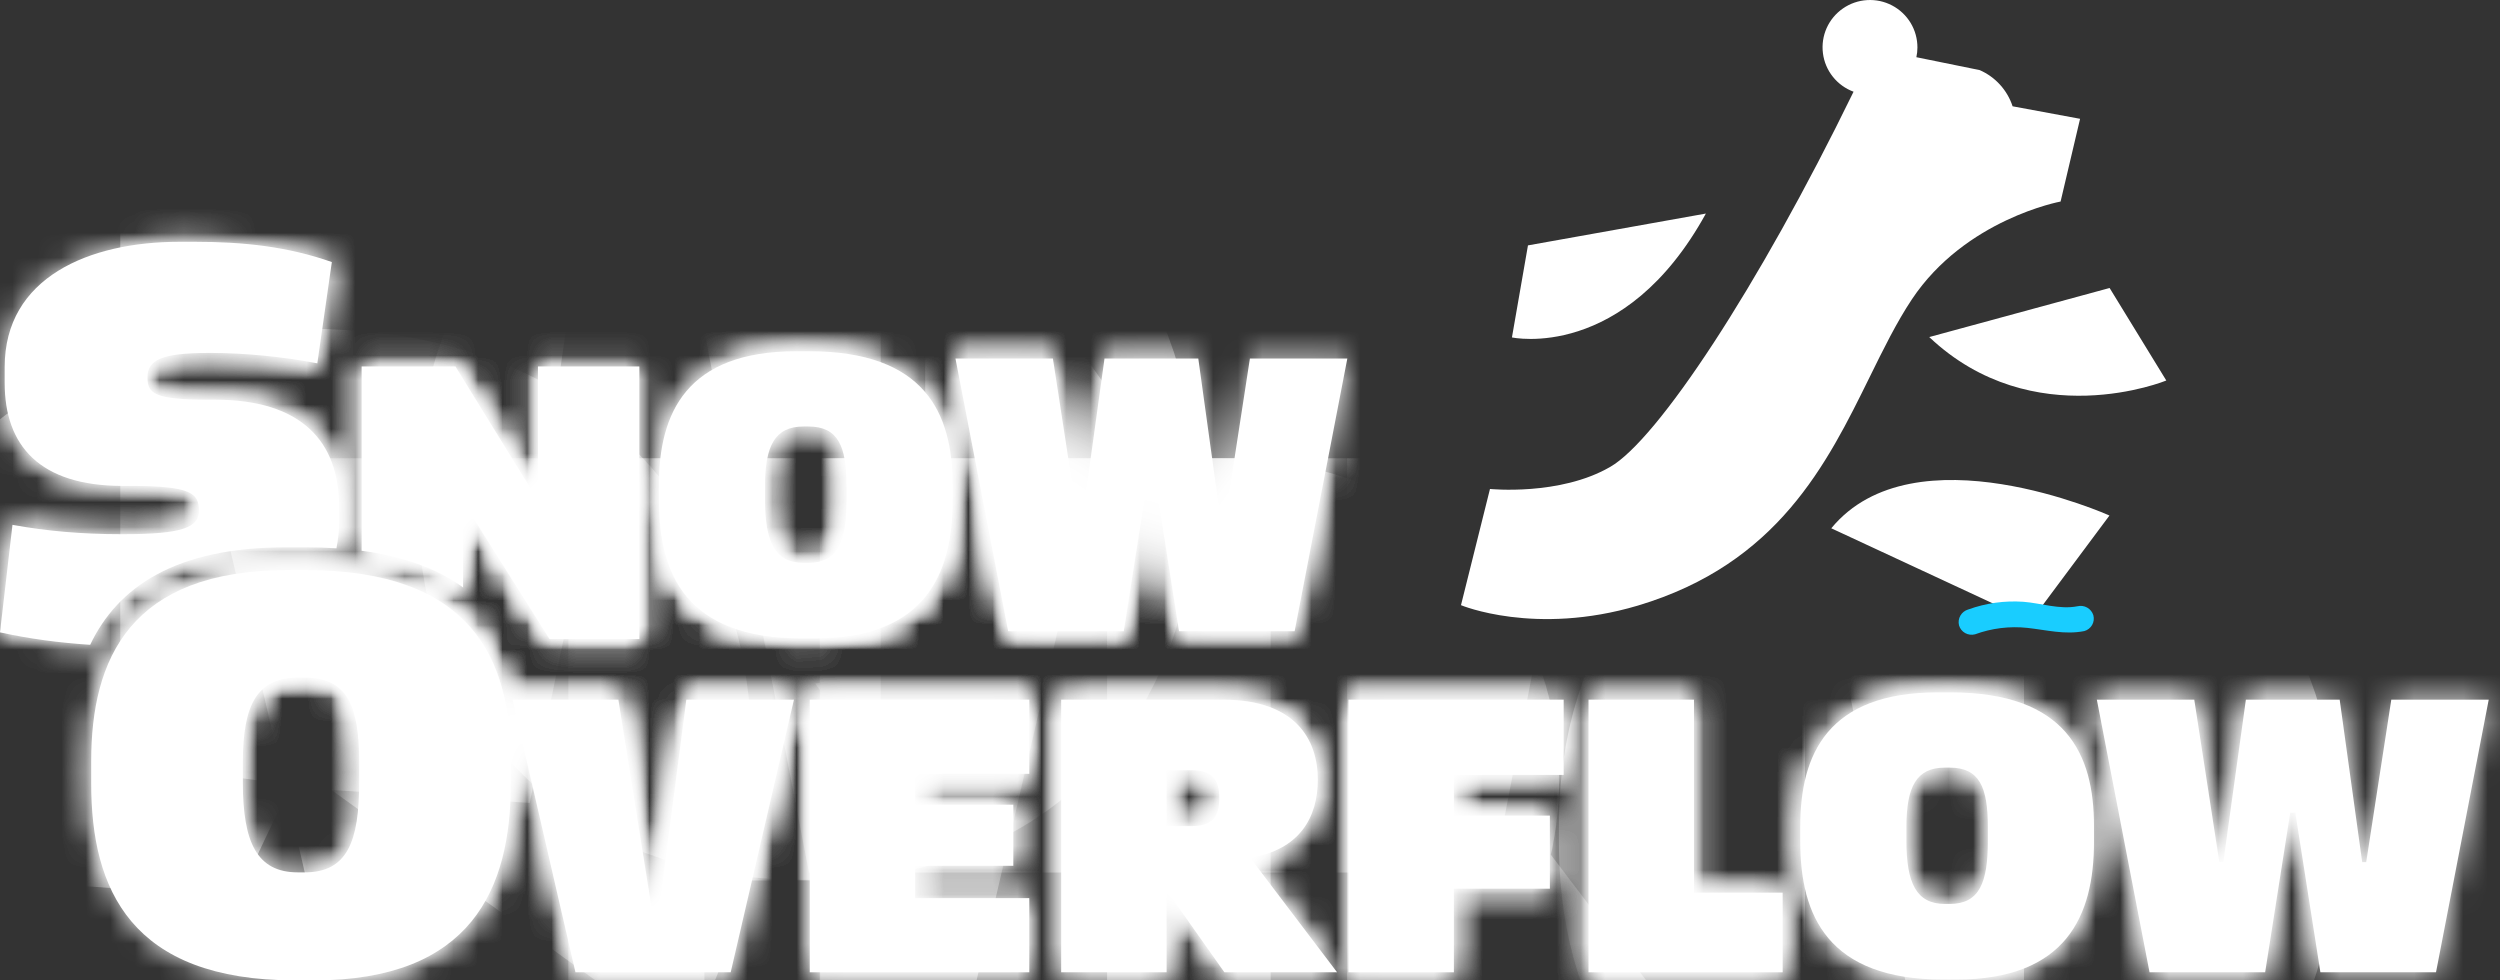
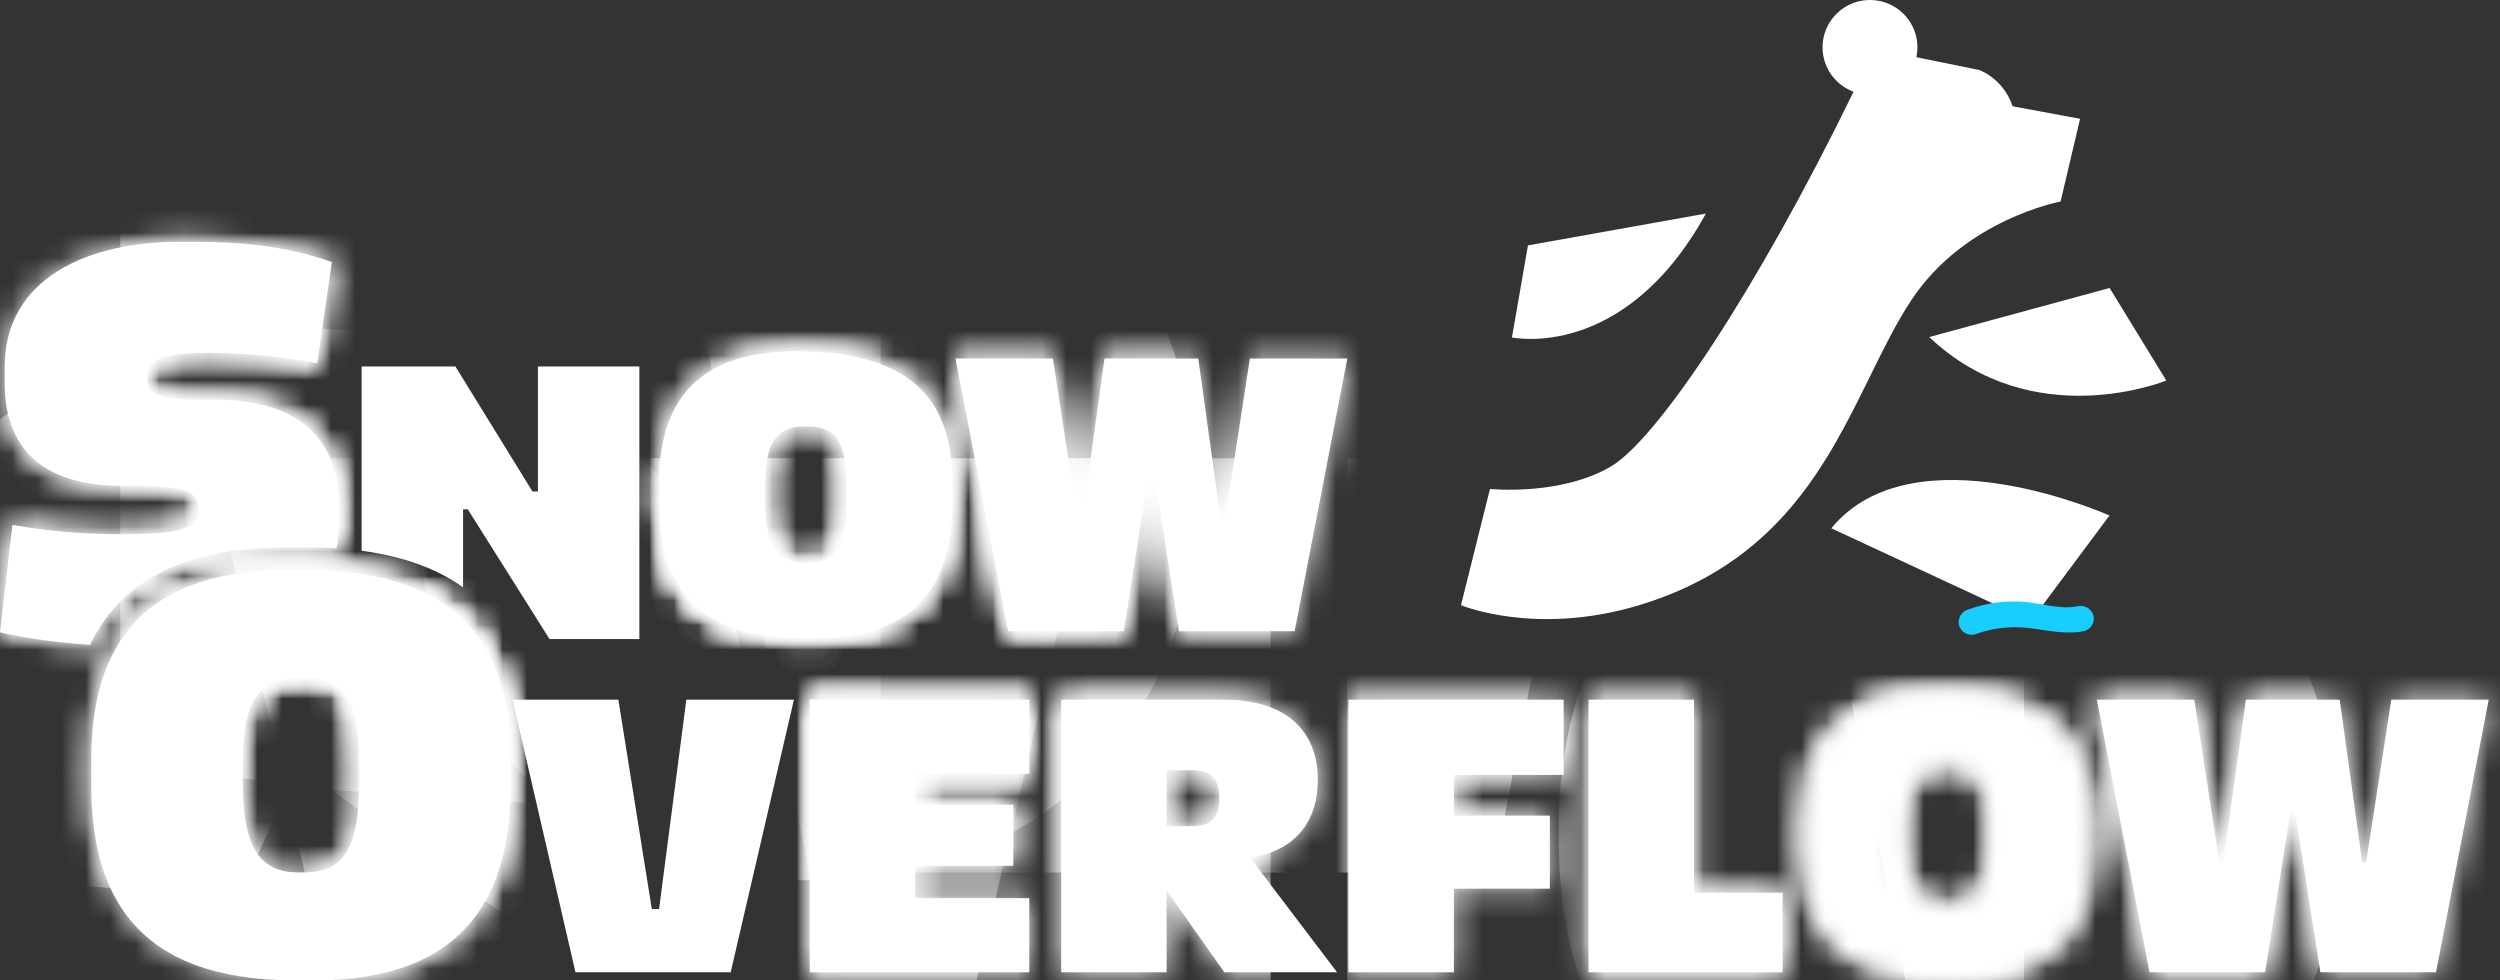
<svg xmlns="http://www.w3.org/2000/svg" width="102" height="40" viewBox="0 0 102 40" fill="none">
  <rect x="0" y="0" width="102" height="40" fill="#333333" stroke="none" />
  <mask id="path-1-inside-1_123_1296" fill="white">
    <path d="M87.701 39.669L85.551 28.546H89.526L90.549 35.175H90.712L91.632 28.546H95.459L96.378 35.175H96.541L97.565 28.546H101.54L99.389 39.669H94.672L93.649 33.158H93.441L92.418 39.669H87.701Z" />
    <path d="M79.28 39.966C74.579 39.966 73.451 37.355 73.451 34.345V33.707C73.451 30.785 74.564 28.249 79.058 28.249H79.577C84.308 28.249 85.435 30.77 85.435 33.707V34.345C85.435 37.355 84.308 39.966 79.814 39.966H79.28ZM77.782 34.315C77.782 36.021 78.183 36.881 79.354 36.881H79.547C80.763 36.881 81.104 36.006 81.104 34.315V33.737C81.104 32.12 80.763 31.319 79.547 31.319H79.354C78.183 31.319 77.782 32.105 77.782 33.737V34.315Z" />
    <path d="M64.812 39.669V28.546H69.114V36.421H72.732V39.669H64.812Z" />
    <path d="M55.017 39.669V28.546H63.797V31.616H59.318V33.277H63.234V36.258H59.318V39.669H55.017Z" />
    <path d="M43.296 39.669V28.546H49.896C52.847 28.546 53.767 30.162 53.767 31.808C53.767 33.351 53.025 34.671 51.008 34.997L54.553 39.669H49.955L47.597 36.332V39.669H43.296ZM47.597 33.707H48.605C49.466 33.707 49.748 33.321 49.748 32.565C49.748 31.823 49.466 31.423 48.605 31.423H47.597V33.707Z" />
    <path d="M33.037 39.669V28.546H41.995V31.571H37.338V32.832H41.343V35.324H37.338V36.644H41.995V39.669H33.037Z" />
-     <path d="M23.479 39.669L20.913 28.546H25.229L26.594 37.089H26.89L28.003 28.546H32.393L29.812 39.669H23.479Z" />
    <path d="M12.048 40C5.331 40 3.721 36.271 3.721 31.97V31.059C3.721 26.885 5.31 23.261 11.73 23.261H12.472C19.231 23.261 20.841 26.863 20.841 31.059V31.97C20.841 36.271 19.231 40 12.811 40H12.048ZM9.908 31.927C9.908 34.364 10.48 35.593 12.154 35.593H12.429C14.167 35.593 14.654 34.343 14.654 31.927V31.101C14.654 28.791 14.167 27.647 12.429 27.647H12.154C10.48 27.647 9.908 28.77 9.908 31.101V31.927Z" />
    <path d="M41.133 25.752L38.983 14.628H42.958L43.981 21.258H44.144L45.064 14.628H48.89L49.81 21.258H49.973L50.996 14.628H54.971L52.821 25.752H48.104L47.081 19.241H46.873L45.85 25.752H41.133Z" />
    <path d="M32.712 26.048C28.011 26.048 26.884 23.438 26.884 20.427V19.789C26.884 16.867 27.996 14.331 32.49 14.331H33.009C37.74 14.331 38.867 16.853 38.867 19.789V20.427C38.867 23.438 37.74 26.048 33.246 26.048H32.712ZM31.214 20.398C31.214 22.103 31.615 22.963 32.786 22.963H32.979C34.196 22.963 34.537 22.088 34.537 20.398V19.819C34.537 18.202 34.196 17.401 32.979 17.401H32.786C31.615 17.401 31.214 18.188 31.214 19.819V20.398Z" />
    <path d="M3.679 26.308C2.391 26.222 1.188 26.062 0 25.8L0.509 21.414C1.907 21.668 3.327 21.795 4.937 21.795H5.043C7.437 21.795 8.115 21.52 8.115 20.842V20.82C8.115 20.121 7.776 19.825 5.318 19.825H5C1.61 19.825 0.191 18.172 0.191 15.629V14.973C0.191 11.328 3.623 9.866 7.31 9.866H7.967C9.916 9.866 11.738 10.057 13.539 10.693L12.946 14.824C11.526 14.549 9.937 14.4 8.624 14.4H8.518C6.568 14.4 6.017 14.697 6.017 15.396V15.418C6.017 16.053 6.314 16.307 8.475 16.307H8.772C12.289 16.307 13.836 18.002 13.836 20.672V21.265C13.836 21.658 13.798 22.026 13.726 22.37C13.332 22.344 12.921 22.331 12.49 22.331H11.668C7.162 22.331 4.803 23.946 3.679 26.308Z" />
-     <path d="M18.893 23.966V20.78H19.085L22.422 26.075H26.086V14.951H21.948V20.053H21.725L18.581 14.951H14.755V22.471C16.522 22.707 17.872 23.23 18.893 23.966Z" />
  </mask>
  <path d="M87.701 39.669L85.551 28.546H89.526L90.549 35.175H90.712L91.632 28.546H95.459L96.378 35.175H96.541L97.565 28.546H101.54L99.389 39.669H94.672L93.649 33.158H93.441L92.418 39.669H87.701Z" fill="white" />
-   <path d="M79.28 39.966C74.579 39.966 73.451 37.355 73.451 34.345V33.707C73.451 30.785 74.564 28.249 79.058 28.249H79.577C84.308 28.249 85.435 30.77 85.435 33.707V34.345C85.435 37.355 84.308 39.966 79.814 39.966H79.28ZM77.782 34.315C77.782 36.021 78.183 36.881 79.354 36.881H79.547C80.763 36.881 81.104 36.006 81.104 34.315V33.737C81.104 32.12 80.763 31.319 79.547 31.319H79.354C78.183 31.319 77.782 32.105 77.782 33.737V34.315Z" fill="white" />
  <path d="M64.812 39.669V28.546H69.114V36.421H72.732V39.669H64.812Z" fill="white" />
  <path d="M55.017 39.669V28.546H63.797V31.616H59.318V33.277H63.234V36.258H59.318V39.669H55.017Z" fill="white" />
  <path d="M43.296 39.669V28.546H49.896C52.847 28.546 53.767 30.162 53.767 31.808C53.767 33.351 53.025 34.671 51.008 34.997L54.553 39.669H49.955L47.597 36.332V39.669H43.296ZM47.597 33.707H48.605C49.466 33.707 49.748 33.321 49.748 32.565C49.748 31.823 49.466 31.423 48.605 31.423H47.597V33.707Z" fill="white" />
  <path d="M33.037 39.669V28.546H41.995V31.571H37.338V32.832H41.343V35.324H37.338V36.644H41.995V39.669H33.037Z" fill="white" />
  <path d="M23.479 39.669L20.913 28.546H25.229L26.594 37.089H26.89L28.003 28.546H32.393L29.812 39.669H23.479Z" fill="white" />
  <path d="M12.048 40C5.331 40 3.721 36.271 3.721 31.97V31.059C3.721 26.885 5.31 23.261 11.73 23.261H12.472C19.231 23.261 20.841 26.863 20.841 31.059V31.97C20.841 36.271 19.231 40 12.811 40H12.048ZM9.908 31.927C9.908 34.364 10.48 35.593 12.154 35.593H12.429C14.167 35.593 14.654 34.343 14.654 31.927V31.101C14.654 28.791 14.167 27.647 12.429 27.647H12.154C10.48 27.647 9.908 28.77 9.908 31.101V31.927Z" fill="white" />
  <path d="M41.133 25.752L38.983 14.628H42.958L43.981 21.258H44.144L45.064 14.628H48.89L49.81 21.258H49.973L50.996 14.628H54.971L52.821 25.752H48.104L47.081 19.241H46.873L45.85 25.752H41.133Z" fill="white" />
-   <path d="M32.712 26.048C28.011 26.048 26.884 23.438 26.884 20.427V19.789C26.884 16.867 27.996 14.331 32.49 14.331H33.009C37.74 14.331 38.867 16.853 38.867 19.789V20.427C38.867 23.438 37.74 26.048 33.246 26.048H32.712ZM31.214 20.398C31.214 22.103 31.615 22.963 32.786 22.963H32.979C34.196 22.963 34.537 22.088 34.537 20.398V19.819C34.537 18.202 34.196 17.401 32.979 17.401H32.786C31.615 17.401 31.214 18.188 31.214 19.819V20.398Z" fill="white" />
+   <path d="M32.712 26.048C28.011 26.048 26.884 23.438 26.884 20.427V19.789C26.884 16.867 27.996 14.331 32.49 14.331C37.74 14.331 38.867 16.853 38.867 19.789V20.427C38.867 23.438 37.74 26.048 33.246 26.048H32.712ZM31.214 20.398C31.214 22.103 31.615 22.963 32.786 22.963H32.979C34.196 22.963 34.537 22.088 34.537 20.398V19.819C34.537 18.202 34.196 17.401 32.979 17.401H32.786C31.615 17.401 31.214 18.188 31.214 19.819V20.398Z" fill="white" />
  <path d="M3.679 26.308C2.391 26.222 1.188 26.062 0 25.8L0.509 21.414C1.907 21.668 3.327 21.795 4.937 21.795H5.043C7.437 21.795 8.115 21.52 8.115 20.842V20.82C8.115 20.121 7.776 19.825 5.318 19.825H5C1.61 19.825 0.191 18.172 0.191 15.629V14.973C0.191 11.328 3.623 9.866 7.31 9.866H7.967C9.916 9.866 11.738 10.057 13.539 10.693L12.946 14.824C11.526 14.549 9.937 14.4 8.624 14.4H8.518C6.568 14.4 6.017 14.697 6.017 15.396V15.418C6.017 16.053 6.314 16.307 8.475 16.307H8.772C12.289 16.307 13.836 18.002 13.836 20.672V21.265C13.836 21.658 13.798 22.026 13.726 22.37C13.332 22.344 12.921 22.331 12.49 22.331H11.668C7.162 22.331 4.803 23.946 3.679 26.308Z" fill="white" />
  <path d="M18.893 23.966V20.78H19.085L22.422 26.075H26.086V14.951H21.948V20.053H21.725L18.581 14.951H14.755V22.471C16.522 22.707 17.872 23.23 18.893 23.966Z" fill="white" />
  <path d="M87.701 39.669L85.551 28.546H89.526L90.549 35.175H90.712L91.632 28.546H95.459L96.378 35.175H96.541L97.565 28.546H101.54L99.389 39.669H94.672L93.649 33.158H93.441L92.418 39.669H87.701Z" stroke="white" stroke-width="19.695" mask="url(#path-1-inside-1_123_1296)" />
  <path d="M79.28 39.966C74.579 39.966 73.451 37.355 73.451 34.345V33.707C73.451 30.785 74.564 28.249 79.058 28.249H79.577C84.308 28.249 85.435 30.77 85.435 33.707V34.345C85.435 37.355 84.308 39.966 79.814 39.966H79.28ZM77.782 34.315C77.782 36.021 78.183 36.881 79.354 36.881H79.547C80.763 36.881 81.104 36.006 81.104 34.315V33.737C81.104 32.12 80.763 31.319 79.547 31.319H79.354C78.183 31.319 77.782 32.105 77.782 33.737V34.315Z" stroke="white" stroke-width="19.695" mask="url(#path-1-inside-1_123_1296)" />
  <path d="M64.812 39.669V28.546H69.114V36.421H72.732V39.669H64.812Z" stroke="white" stroke-width="19.695" mask="url(#path-1-inside-1_123_1296)" />
-   <path d="M55.017 39.669V28.546H63.797V31.616H59.318V33.277H63.234V36.258H59.318V39.669H55.017Z" stroke="white" stroke-width="19.695" mask="url(#path-1-inside-1_123_1296)" />
-   <path d="M43.296 39.669V28.546H49.896C52.847 28.546 53.767 30.162 53.767 31.808C53.767 33.351 53.025 34.671 51.008 34.997L54.553 39.669H49.955L47.597 36.332V39.669H43.296ZM47.597 33.707H48.605C49.466 33.707 49.748 33.321 49.748 32.565C49.748 31.823 49.466 31.423 48.605 31.423H47.597V33.707Z" stroke="white" stroke-width="19.695" mask="url(#path-1-inside-1_123_1296)" />
  <path d="M33.037 39.669V28.546H41.995V31.571H37.338V32.832H41.343V35.324H37.338V36.644H41.995V39.669H33.037Z" stroke="white" stroke-width="19.695" mask="url(#path-1-inside-1_123_1296)" />
  <path d="M23.479 39.669L20.913 28.546H25.229L26.594 37.089H26.89L28.003 28.546H32.393L29.812 39.669H23.479Z" stroke="white" stroke-width="19.695" mask="url(#path-1-inside-1_123_1296)" />
  <path d="M12.048 40C5.331 40 3.721 36.271 3.721 31.97V31.059C3.721 26.885 5.31 23.261 11.73 23.261H12.472C19.231 23.261 20.841 26.863 20.841 31.059V31.97C20.841 36.271 19.231 40 12.811 40H12.048ZM9.908 31.927C9.908 34.364 10.48 35.593 12.154 35.593H12.429C14.167 35.593 14.654 34.343 14.654 31.927V31.101C14.654 28.791 14.167 27.647 12.429 27.647H12.154C10.48 27.647 9.908 28.77 9.908 31.101V31.927Z" stroke="white" stroke-width="19.695" mask="url(#path-1-inside-1_123_1296)" />
  <path d="M41.133 25.752L38.983 14.628H42.958L43.981 21.258H44.144L45.064 14.628H48.89L49.81 21.258H49.973L50.996 14.628H54.971L52.821 25.752H48.104L47.081 19.241H46.873L45.85 25.752H41.133Z" stroke="white" stroke-width="19.695" mask="url(#path-1-inside-1_123_1296)" />
  <path d="M32.712 26.048C28.011 26.048 26.884 23.438 26.884 20.427V19.789C26.884 16.867 27.996 14.331 32.49 14.331H33.009C37.74 14.331 38.867 16.853 38.867 19.789V20.427C38.867 23.438 37.74 26.048 33.246 26.048H32.712ZM31.214 20.398C31.214 22.103 31.615 22.963 32.786 22.963H32.979C34.196 22.963 34.537 22.088 34.537 20.398V19.819C34.537 18.202 34.196 17.401 32.979 17.401H32.786C31.615 17.401 31.214 18.188 31.214 19.819V20.398Z" stroke="white" stroke-width="19.695" mask="url(#path-1-inside-1_123_1296)" />
  <path d="M3.679 26.308C2.391 26.222 1.188 26.062 0 25.8L0.509 21.414C1.907 21.668 3.327 21.795 4.937 21.795H5.043C7.437 21.795 8.115 21.52 8.115 20.842V20.82C8.115 20.121 7.776 19.825 5.318 19.825H5C1.61 19.825 0.191 18.172 0.191 15.629V14.973C0.191 11.328 3.623 9.866 7.31 9.866H7.967C9.916 9.866 11.738 10.057 13.539 10.693L12.946 14.824C11.526 14.549 9.937 14.4 8.624 14.4H8.518C6.568 14.4 6.017 14.697 6.017 15.396V15.418C6.017 16.053 6.314 16.307 8.475 16.307H8.772C12.289 16.307 13.836 18.002 13.836 20.672V21.265C13.836 21.658 13.798 22.026 13.726 22.37C13.332 22.344 12.921 22.331 12.49 22.331H11.668C7.162 22.331 4.803 23.946 3.679 26.308Z" stroke="white" stroke-width="19.695" mask="url(#path-1-inside-1_123_1296)" />
  <path d="M18.893 23.966V20.78H19.085L22.422 26.075H26.086V14.951H21.948V20.053H21.725L18.581 14.951H14.755V22.471C16.522 22.707 17.872 23.23 18.893 23.966Z" stroke="white" stroke-width="19.695" mask="url(#path-1-inside-1_123_1296)" />
  <path fill-rule="evenodd" clip-rule="evenodd" d="M81.6 3.455C81.832 3.71 82.007 4.01 82.114 4.337L84.867 4.847L84.072 8.223C84.072 8.223 80.189 8.938 78.006 12.211C77.382 13.149 76.846 14.238 76.284 15.381C74.539 18.928 72.536 23.001 66.825 24.708C62.624 25.957 59.608 24.691 59.608 24.691L60.791 19.95C60.791 19.95 63.633 20.239 65.685 19.056C67.613 17.961 71.729 11.741 75.625 3.742C75.293 3.619 75.001 3.409 74.781 3.132C74.56 2.856 74.42 2.524 74.376 2.174C74.331 1.824 74.383 1.468 74.527 1.145C74.671 0.823 74.901 0.546 75.192 0.345C75.483 0.143 75.823 0.025 76.177 0.004C76.53 -0.018 76.882 0.057 77.196 0.222C77.509 0.386 77.771 0.633 77.954 0.935C78.136 1.238 78.232 1.585 78.231 1.938C78.231 2.071 78.216 2.204 78.188 2.334L80.771 2.86C81.086 2.998 81.369 3.2 81.6 3.455ZM61.687 13.767C61.687 13.767 66.27 14.768 69.6 8.713L62.341 10.012L61.687 13.767ZM86.072 11.75L78.713 13.752C82.949 17.761 88.385 15.525 88.385 15.525L86.072 11.75ZM74.716 21.554L82.858 25.339L86.066 21.033C86.066 21.033 78.098 17.449 74.716 21.554Z" fill="white" />
  <path d="M80.582 25.88C81.264 25.63 81.995 25.54 82.718 25.618C83.504 25.704 84.245 25.905 85.04 25.748C85.174 25.71 85.288 25.621 85.358 25.5C85.427 25.38 85.445 25.237 85.409 25.103C85.369 24.971 85.279 24.859 85.158 24.79C85.036 24.722 84.893 24.702 84.757 24.736C84.033 24.878 83.271 24.608 82.555 24.553C81.789 24.499 81.02 24.607 80.299 24.868C80.165 24.908 80.052 24.998 79.983 25.118C79.914 25.238 79.894 25.38 79.928 25.515C79.966 25.648 80.057 25.762 80.179 25.83C80.302 25.898 80.446 25.916 80.582 25.88Z" fill="#19CDFF" />
</svg>